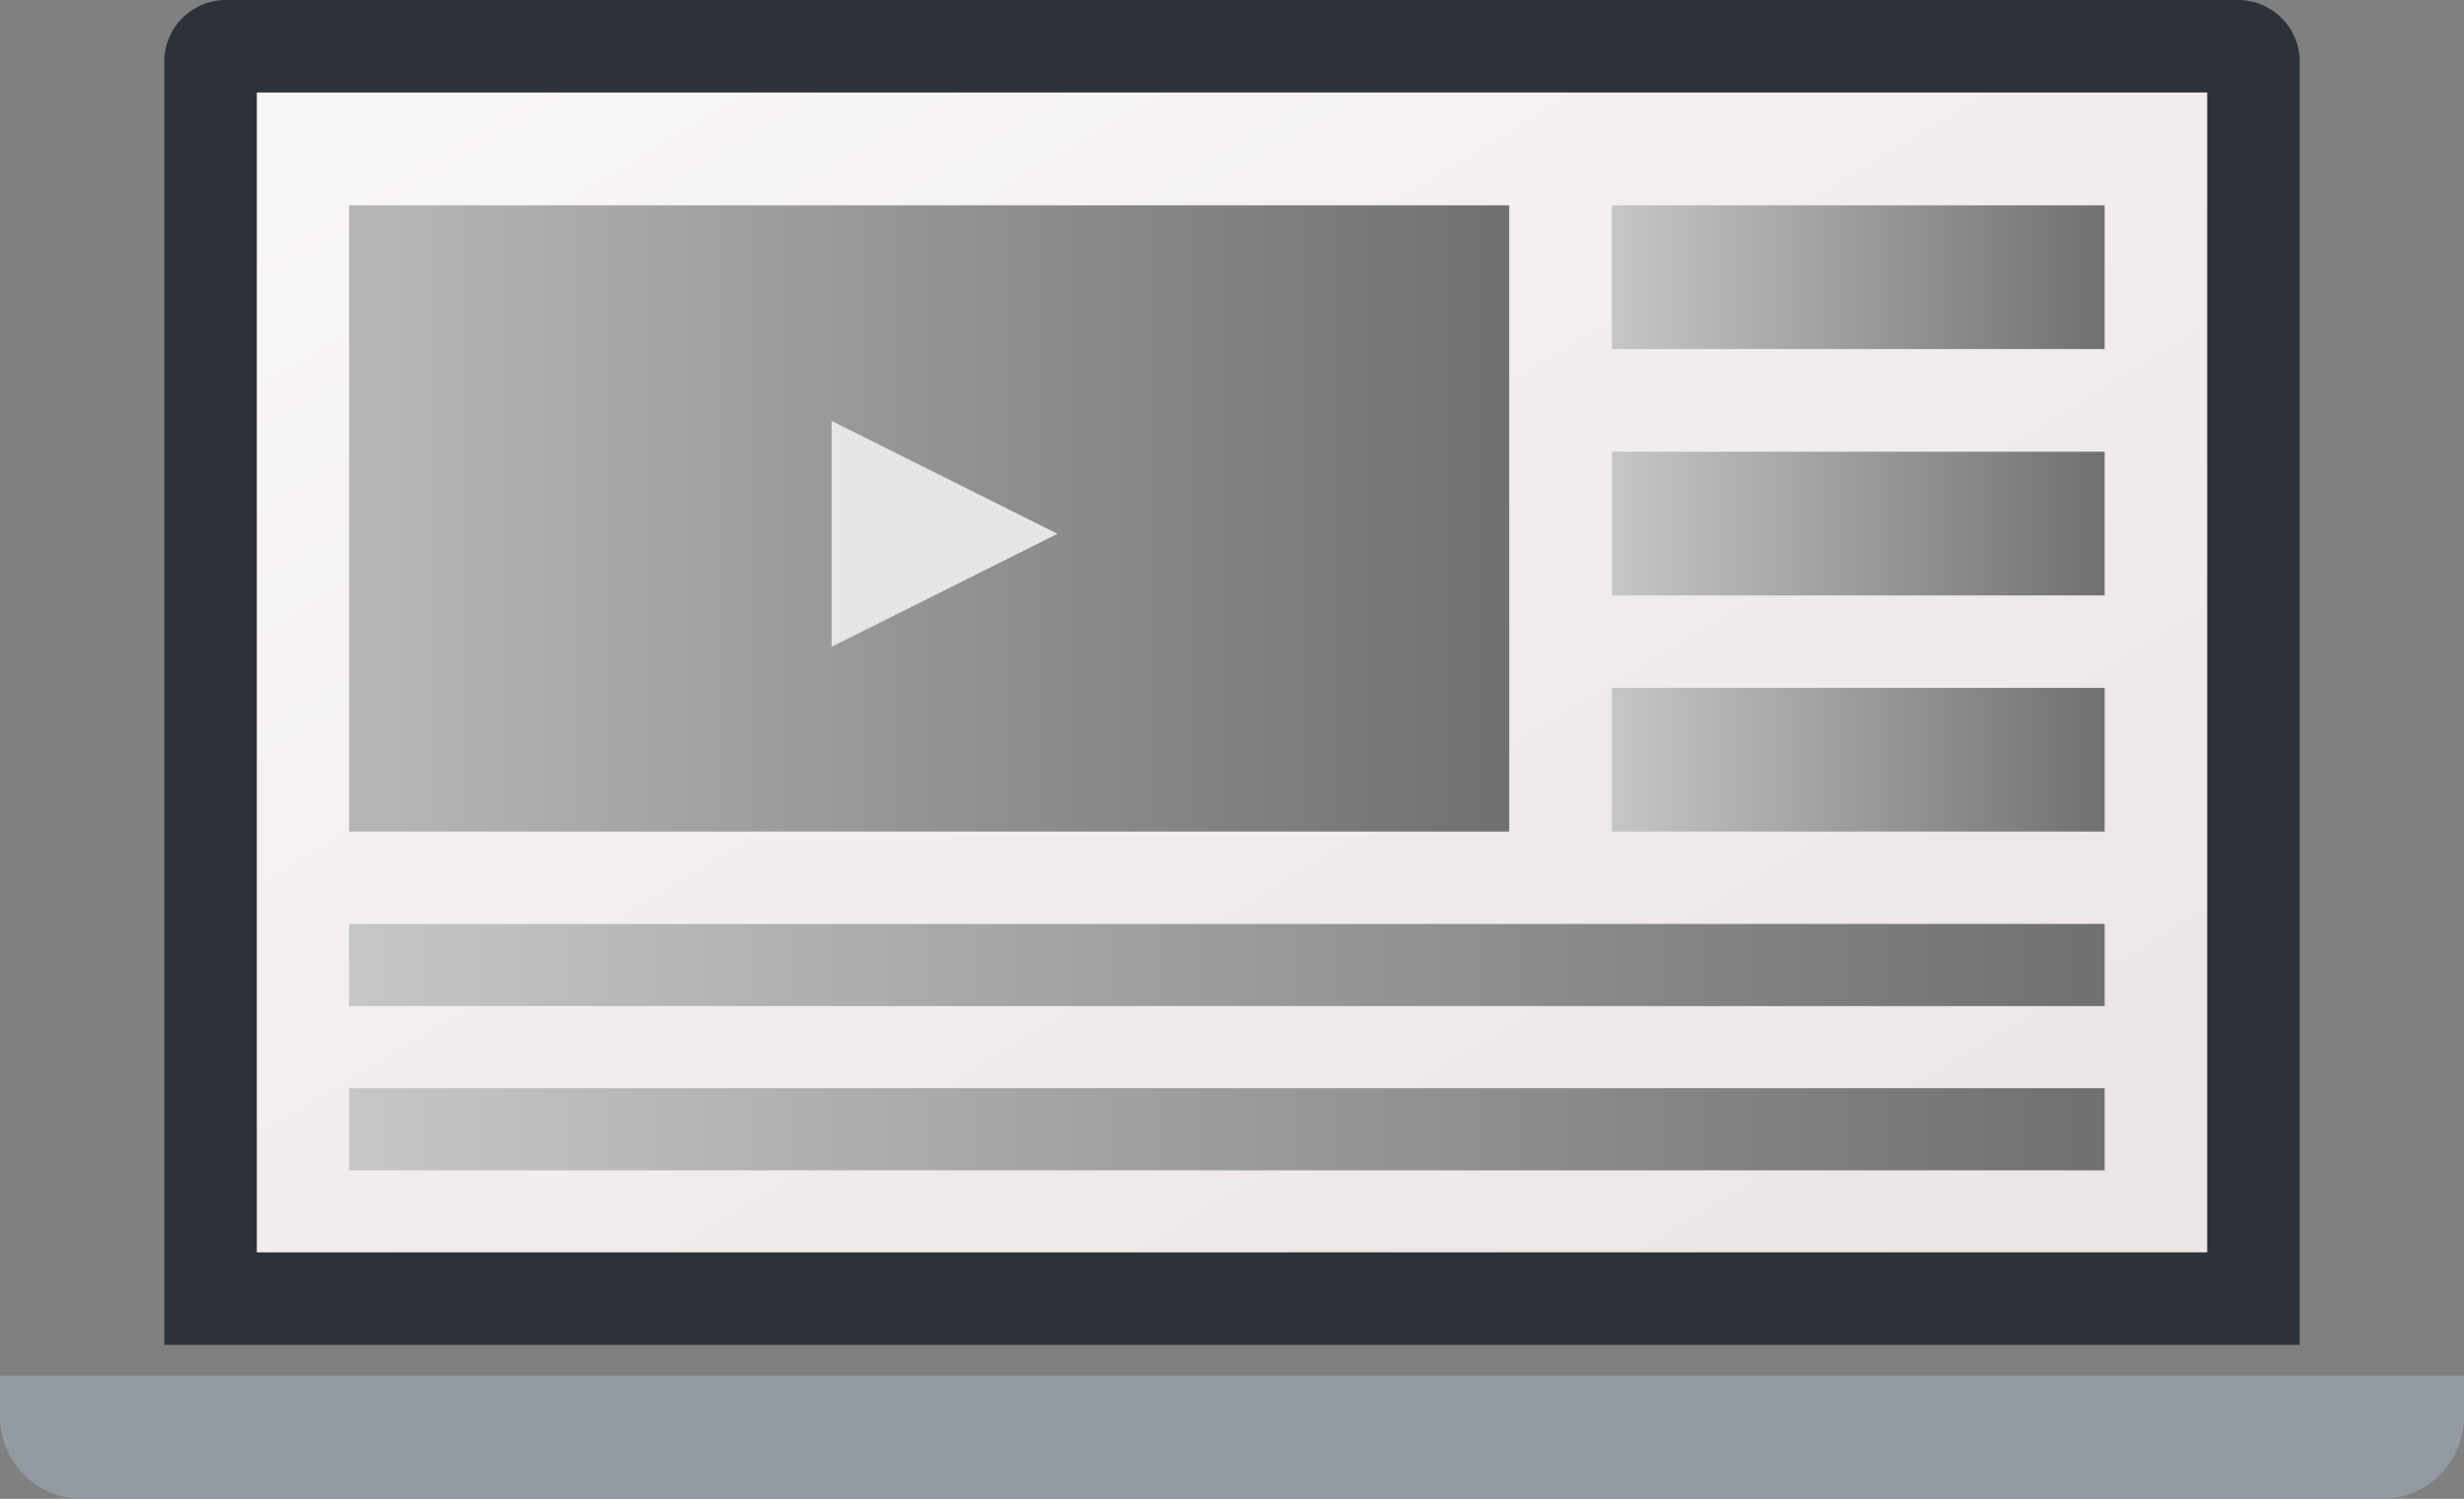
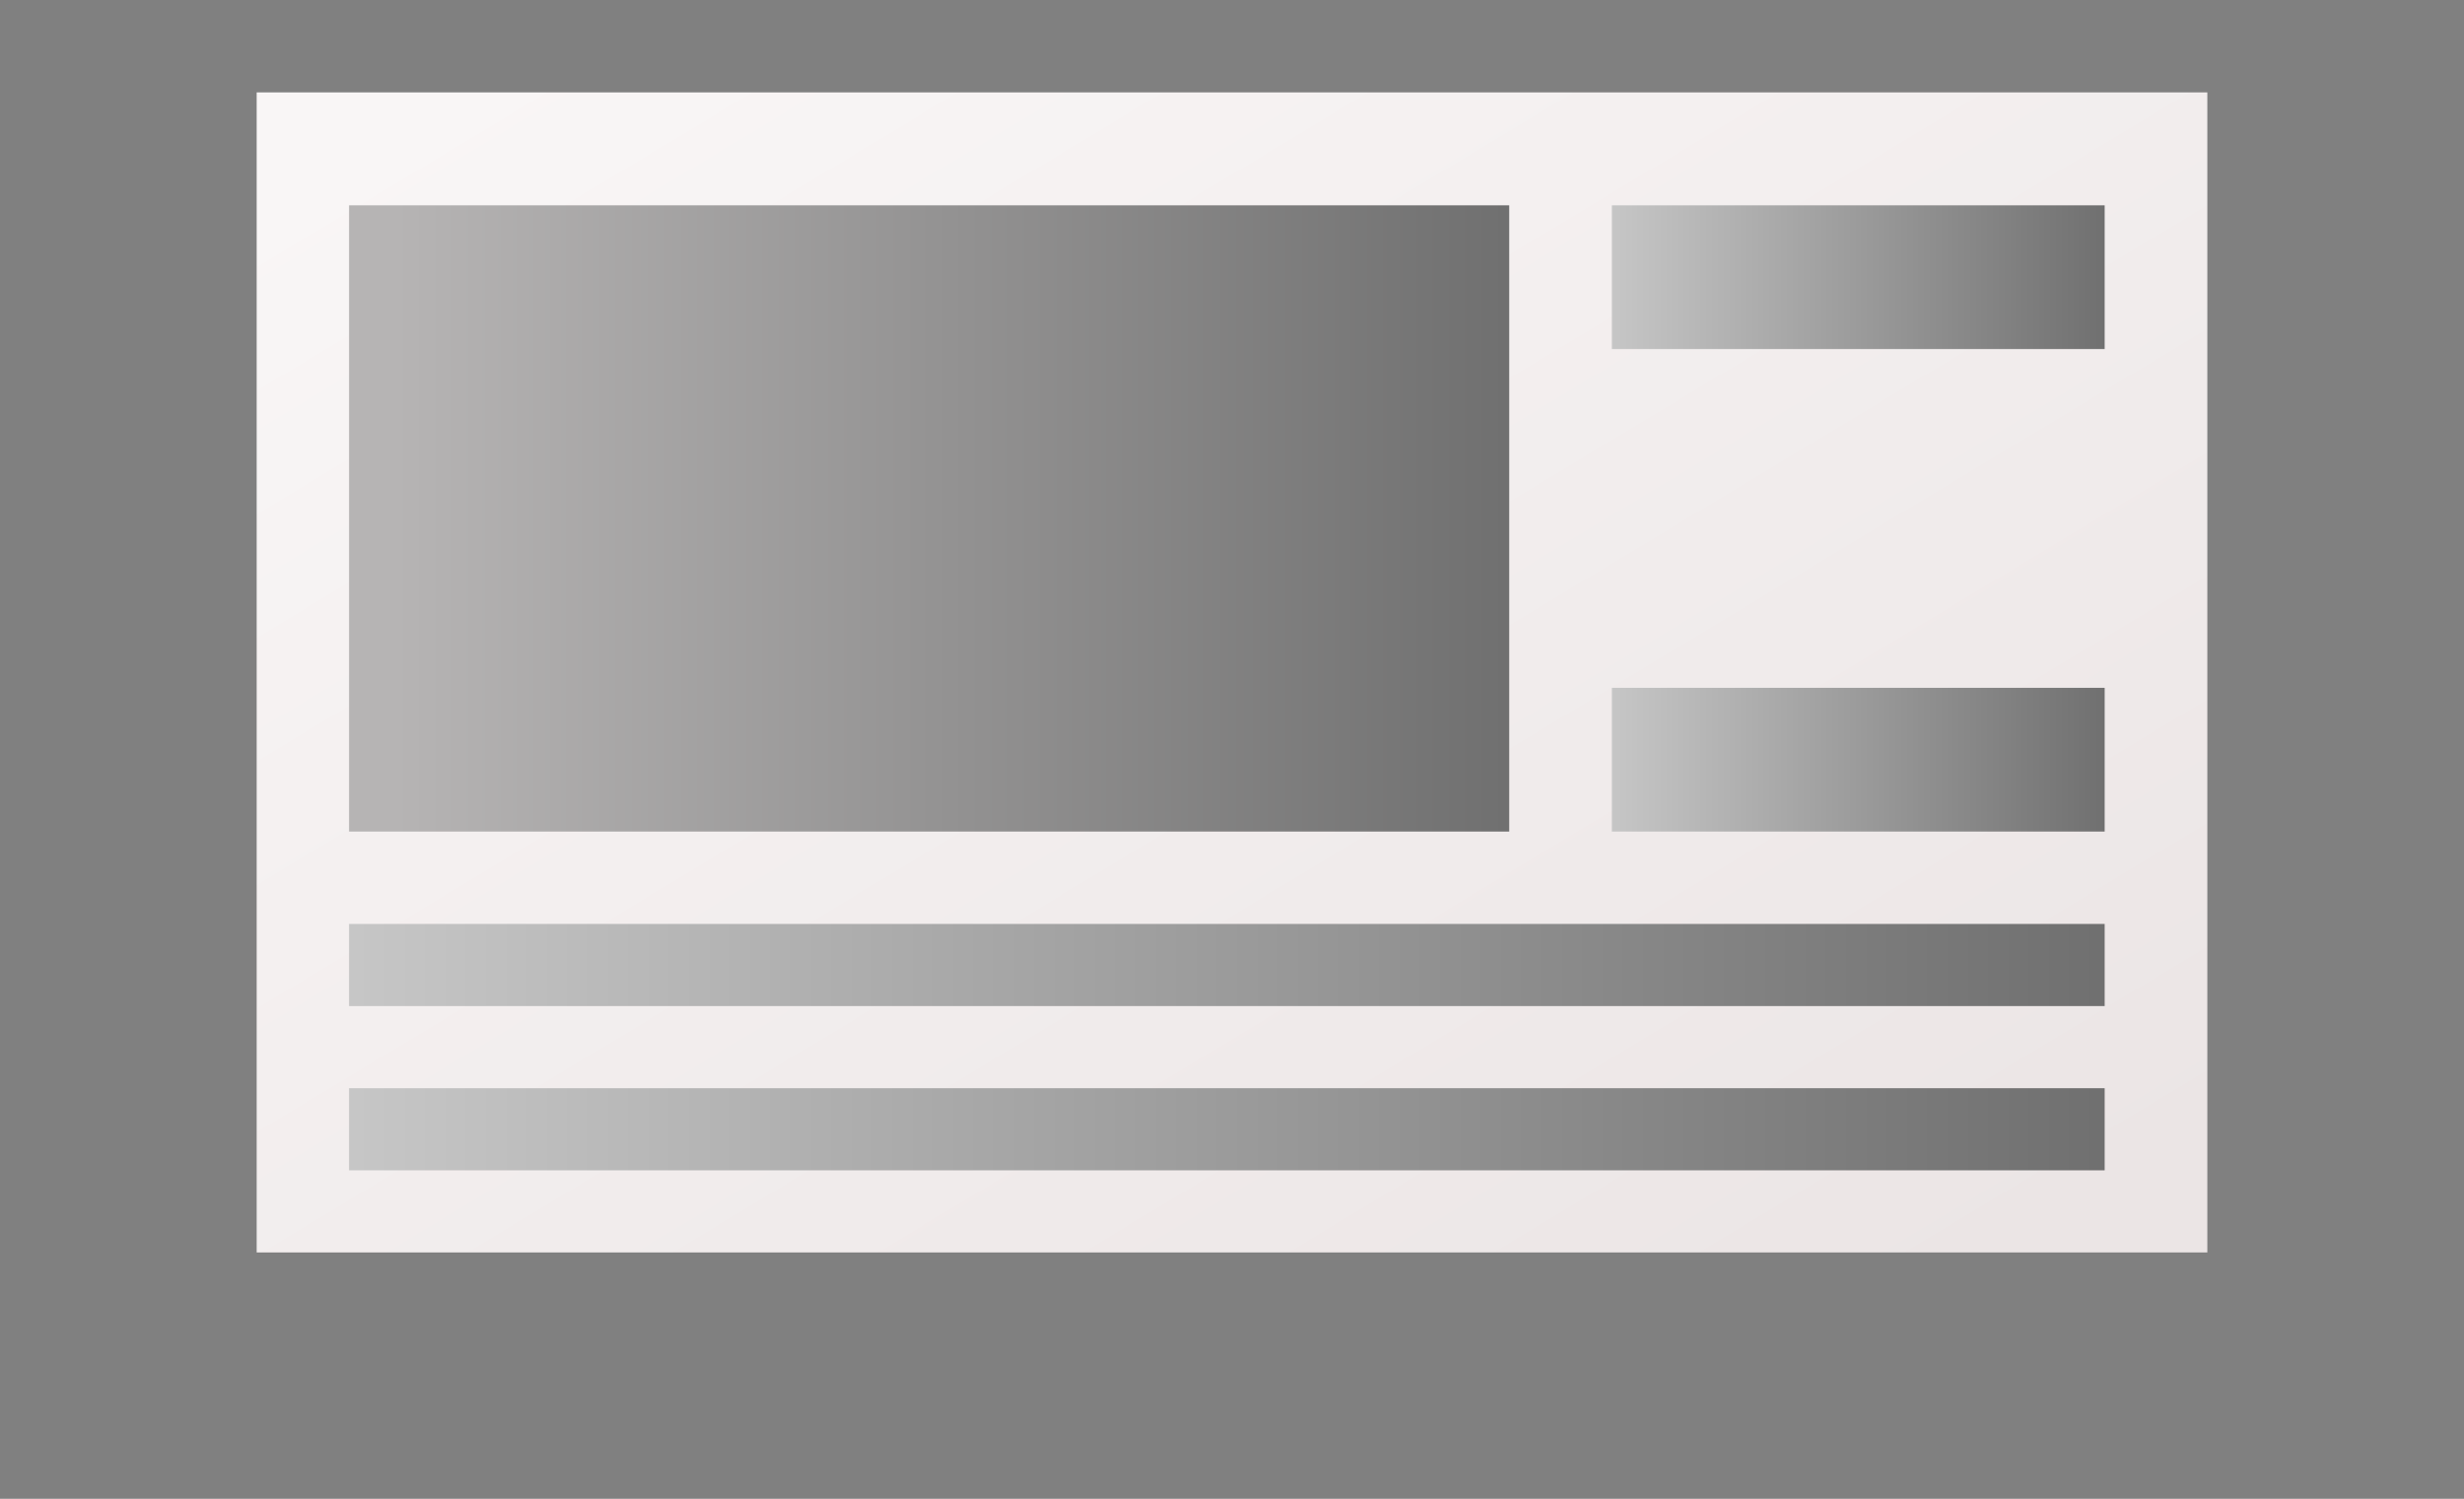
<svg xmlns="http://www.w3.org/2000/svg" width="240px" height="146px" viewBox="0 0 240 146" version="1.1">
  <rect x="0" y="0" width="240" height="146" fill="#808080" stroke="none" />
  <title>abtest-a</title>
  <desc>Created with Sketch.</desc>
  <defs>
    <linearGradient x1="5.05%" y1="4.523%" x2="96.092%" y2="93.654%" id="linearGradient-1">
      <stop stop-color="#F9F6F6" offset="0%" />
      <stop stop-color="#EBE5E5" offset="100%" />
    </linearGradient>
    <linearGradient x1="0%" y1="50%" x2="100%" y2="50%" id="linearGradient-2">
      <stop stop-color="#C6C6C6" offset="0%" />
      <stop stop-color="#707070" offset="100%" />
    </linearGradient>
    <linearGradient x1="3.656%" y1="50%" x2="100%" y2="50%" id="linearGradient-3">
      <stop stop-color="#B6B4B4" offset="0%" />
      <stop stop-color="#707070" offset="100%" />
    </linearGradient>
  </defs>
  <g id="Page-1" stroke="none" stroke-width="1" fill="none" fill-rule="evenodd">
    <g id="Artboard" transform="translate(-61, -34)">
      <polygon id="Rectangle-Copy-23" fill="url(#linearGradient-1)" points="86 43 276 43 276 156 86 156" />
      <rect id="Rectangle-Copy-22" fill="url(#linearGradient-2)" x="218" y="54" width="48" height="14" />
-       <rect id="Rectangle-Copy-24" fill="url(#linearGradient-2)" x="218" y="78" width="48" height="14" />
      <rect id="Rectangle-Copy-25" fill="url(#linearGradient-2)" x="218" y="101" width="48" height="14" />
      <rect id="Rectangle-Copy-21" fill="url(#linearGradient-3)" x="95" y="54" width="113" height="61" />
      <rect id="Rectangle-Copy-20" fill="url(#linearGradient-2)" x="95" y="124" width="171" height="8" />
      <rect id="Rectangle-Copy-19" fill="url(#linearGradient-2)" x="95" y="140" width="171" height="8" />
-       <polygon id="Triangle-Copy" fill="#E6E6E6" points="164 86 142 97 142 75" />
-       <path d="M86,43 L86,156 L276,156 L276,43 L86,43 Z M83,34 L279,34 C282.314,34 285,36.686 285,40 L285,165 L77,165 L77,40 C77,36.686 79.686,34 83,34 Z" id="Rectangle" fill="#2D3238" fill-rule="nonzero" />
-       <path d="M61,168 L301,168 L301,172 C301,176.418 297.418,180 293,180 L69,180 C64.582,180 61,176.418 61,172 L61,168 Z" id="Rectangle" fill="#949AA1" />
    </g>
  </g>
</svg>